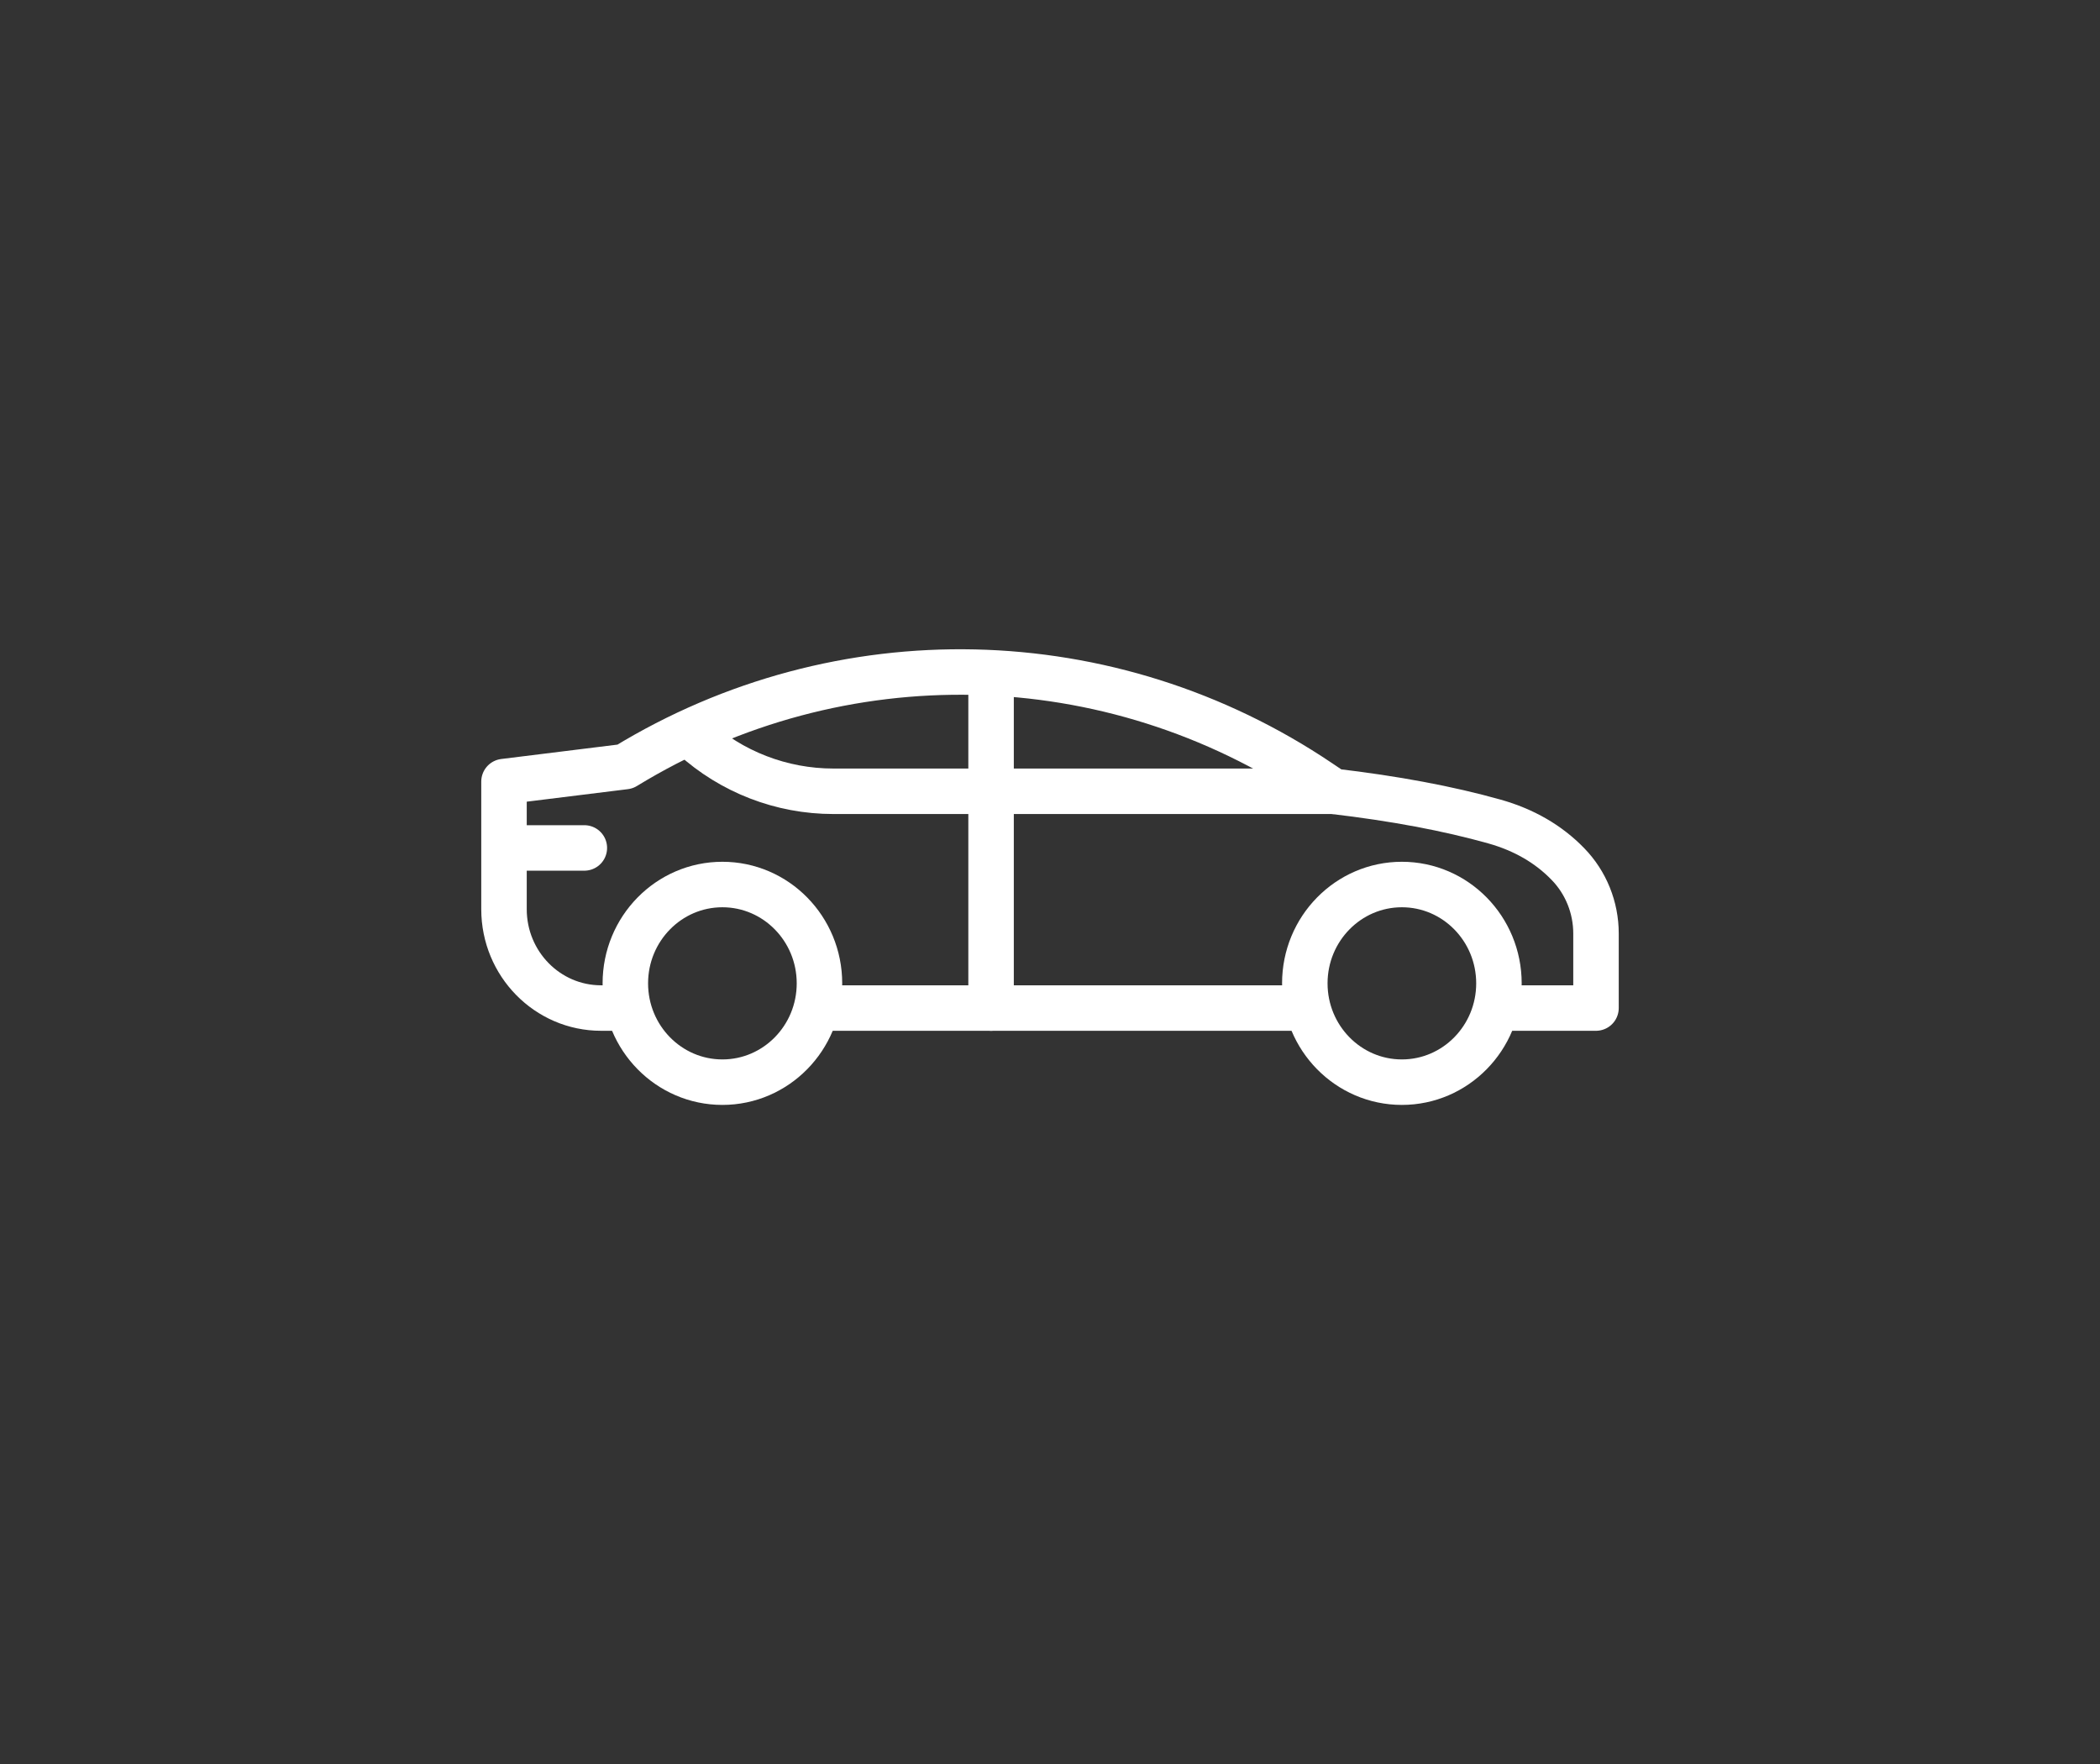
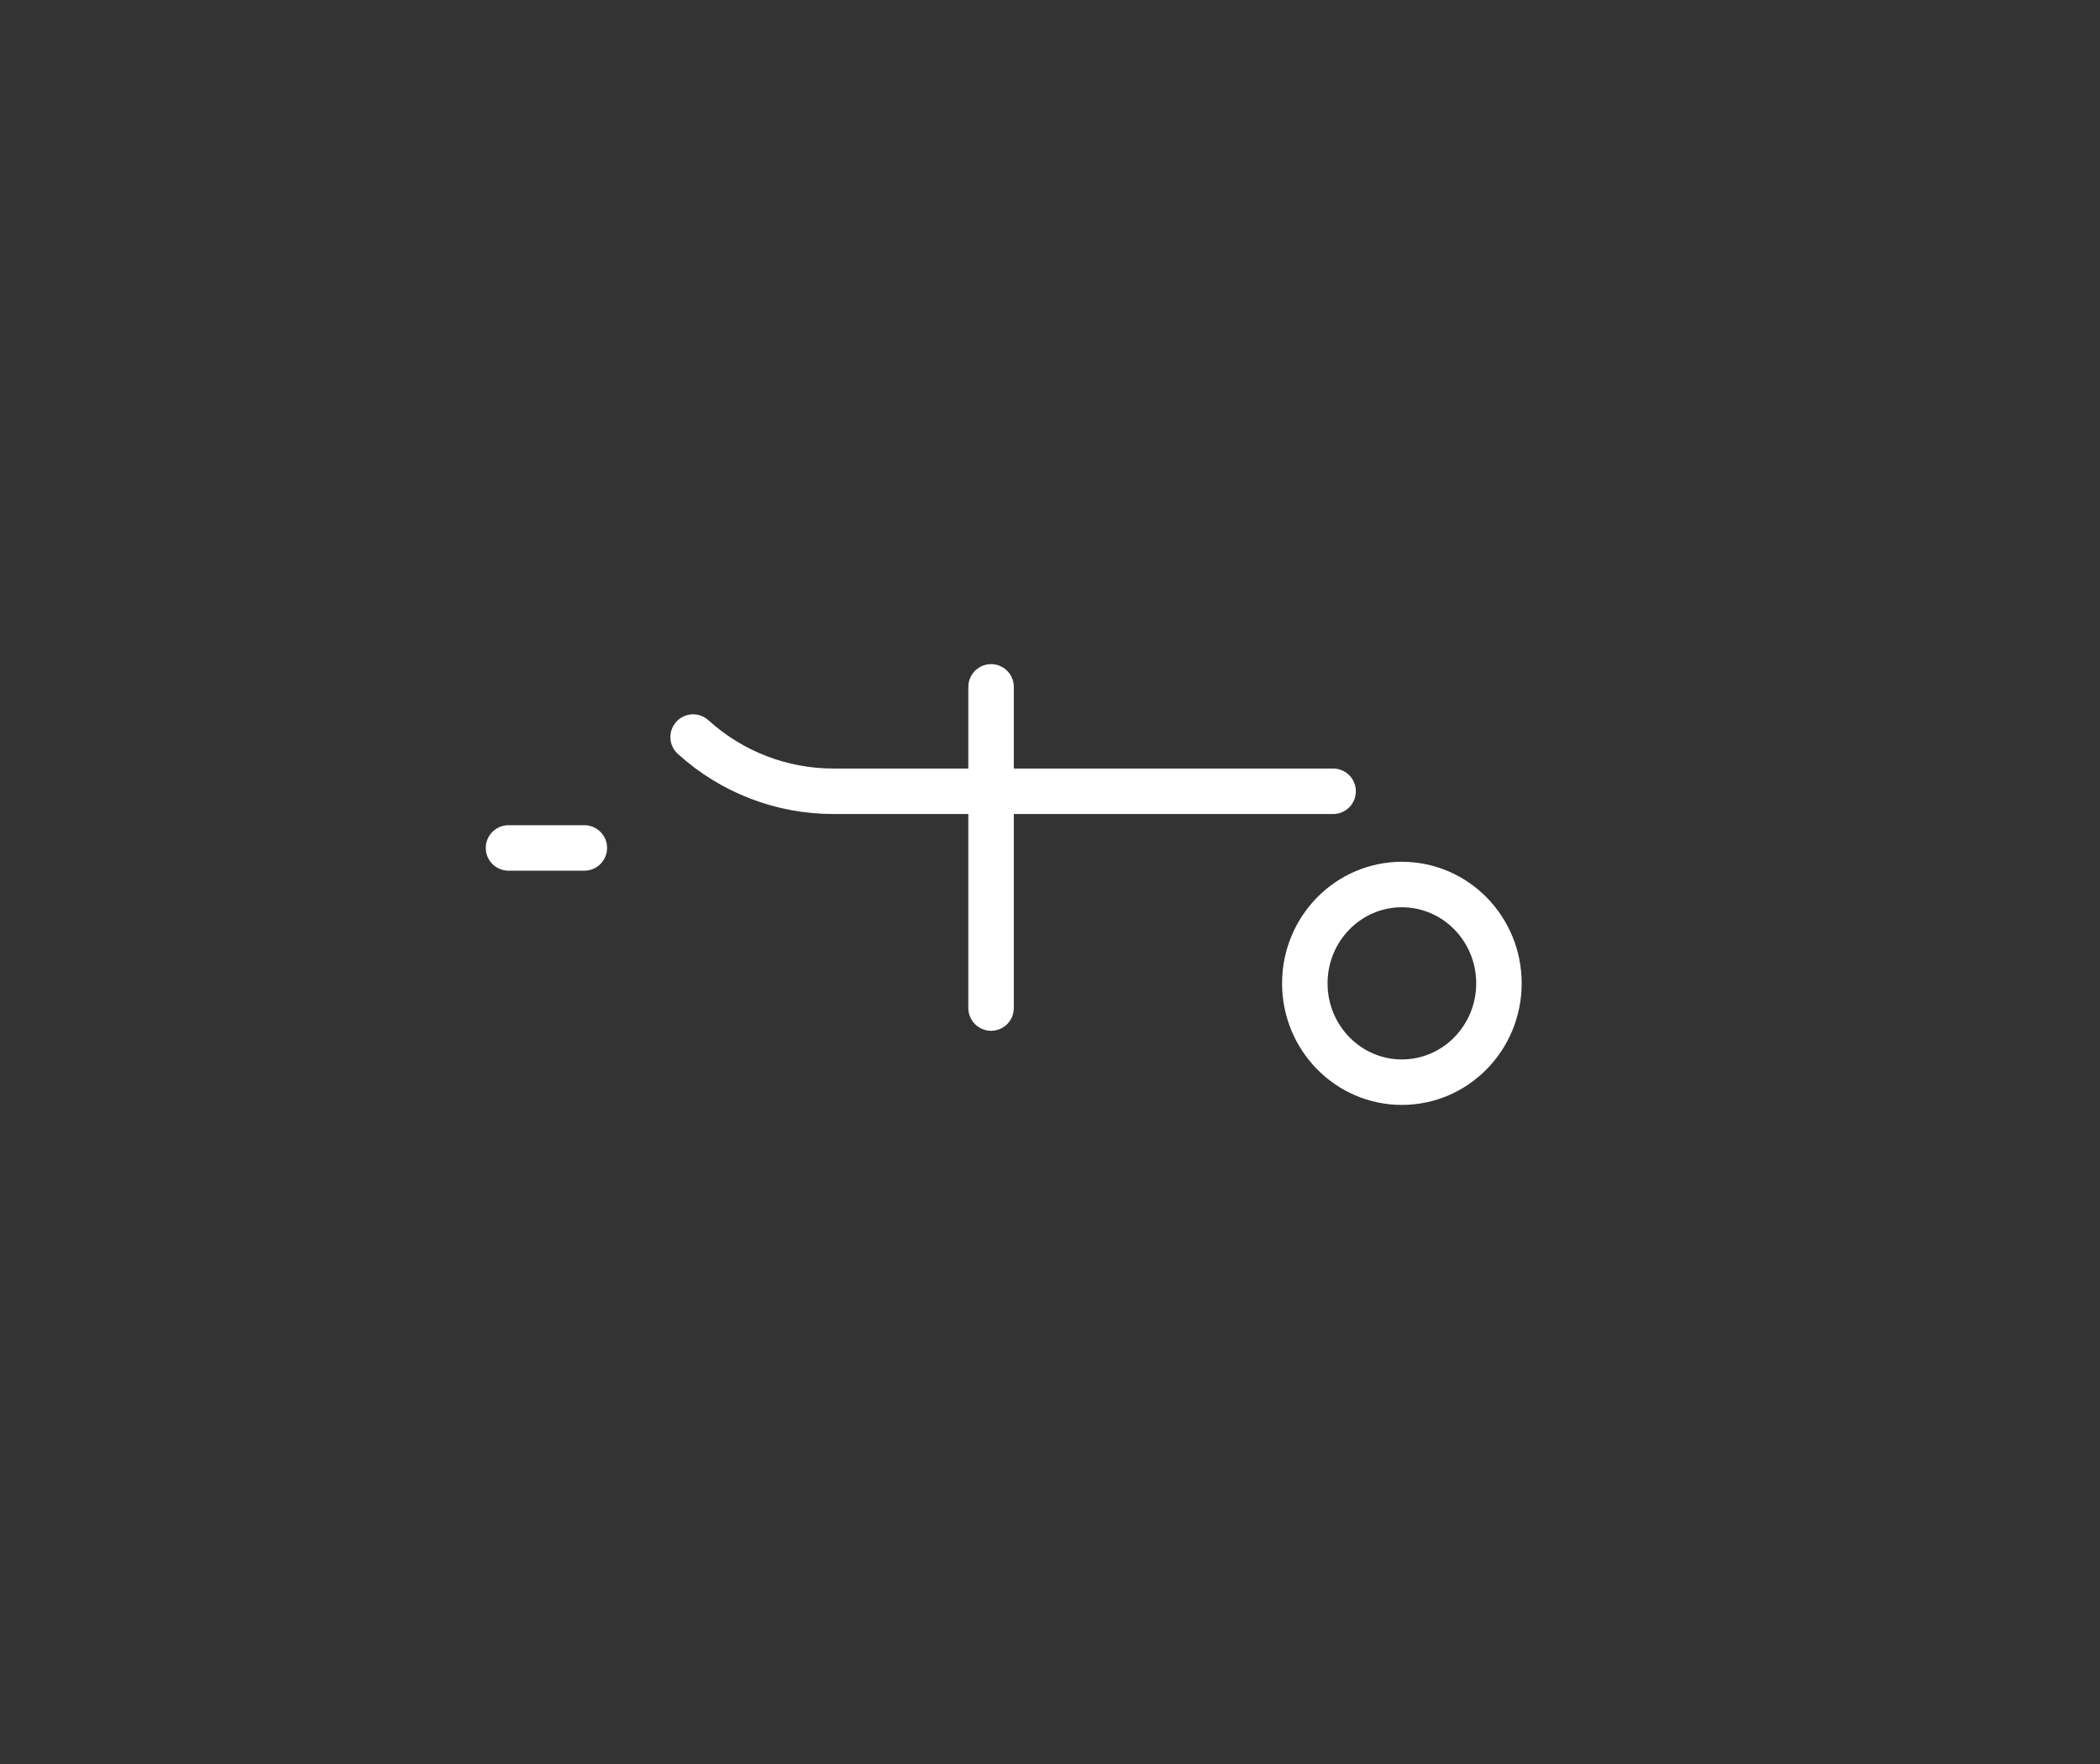
<svg xmlns="http://www.w3.org/2000/svg" width="50px" height="42px" viewBox="0 0 50 42" version="1.1">
  <rect x="0" y="0" width="50" height="42" fill="#333333" stroke="none" />
  <title>car ico</title>
  <desc>Created with Sketch.</desc>
  <g id="car-ico" stroke="none" stroke-width="1" fill="none" fill-rule="evenodd" stroke-linecap="round" stroke-linejoin="round">
    <g id="Group-2" transform="translate(12, 16)" stroke="#FFFFFF" stroke-width="1.083">
      <g id="Group-79" transform="translate(13, 5) scale(-1, 1) translate(-13, -5) ">
-         <path d="M2.197,8.001 L0,8.001 L0,6.227 C0,5.607 0.24,5.012 0.669,4.572 C1.132,4.095 1.715,3.758 2.418,3.56 C3.517,3.251 4.797,3.011 6.259,2.84 L6.58,2.624 C11.561,-0.735 17.995,-0.88 23.117,2.252 L26,2.609 L26,5.648 C26,6.948 24.965,8.001 23.689,8.001 L23.314,8.001 M18.489,8.001 L7.018,8.001" id="Shape" />
        <ellipse id="Oval" cx="4.622" cy="7.413" rx="2.311" ry="2.353" />
-         <ellipse id="Oval-Copy-6" cx="20.8" cy="7.413" rx="2.311" ry="2.353" />
        <path d="M14.403,0.354 L14.403,8.001" id="Path-4" />
        <path d="M6.259,2.84 L18.158,2.84 C19.393,2.84 20.583,2.38 21.497,1.549 L21.497,1.549" id="Path-5" />
        <path d="M24.087,4.189 L25.893,4.189" id="Path-6-Copy" />
      </g>
    </g>
  </g>
</svg>